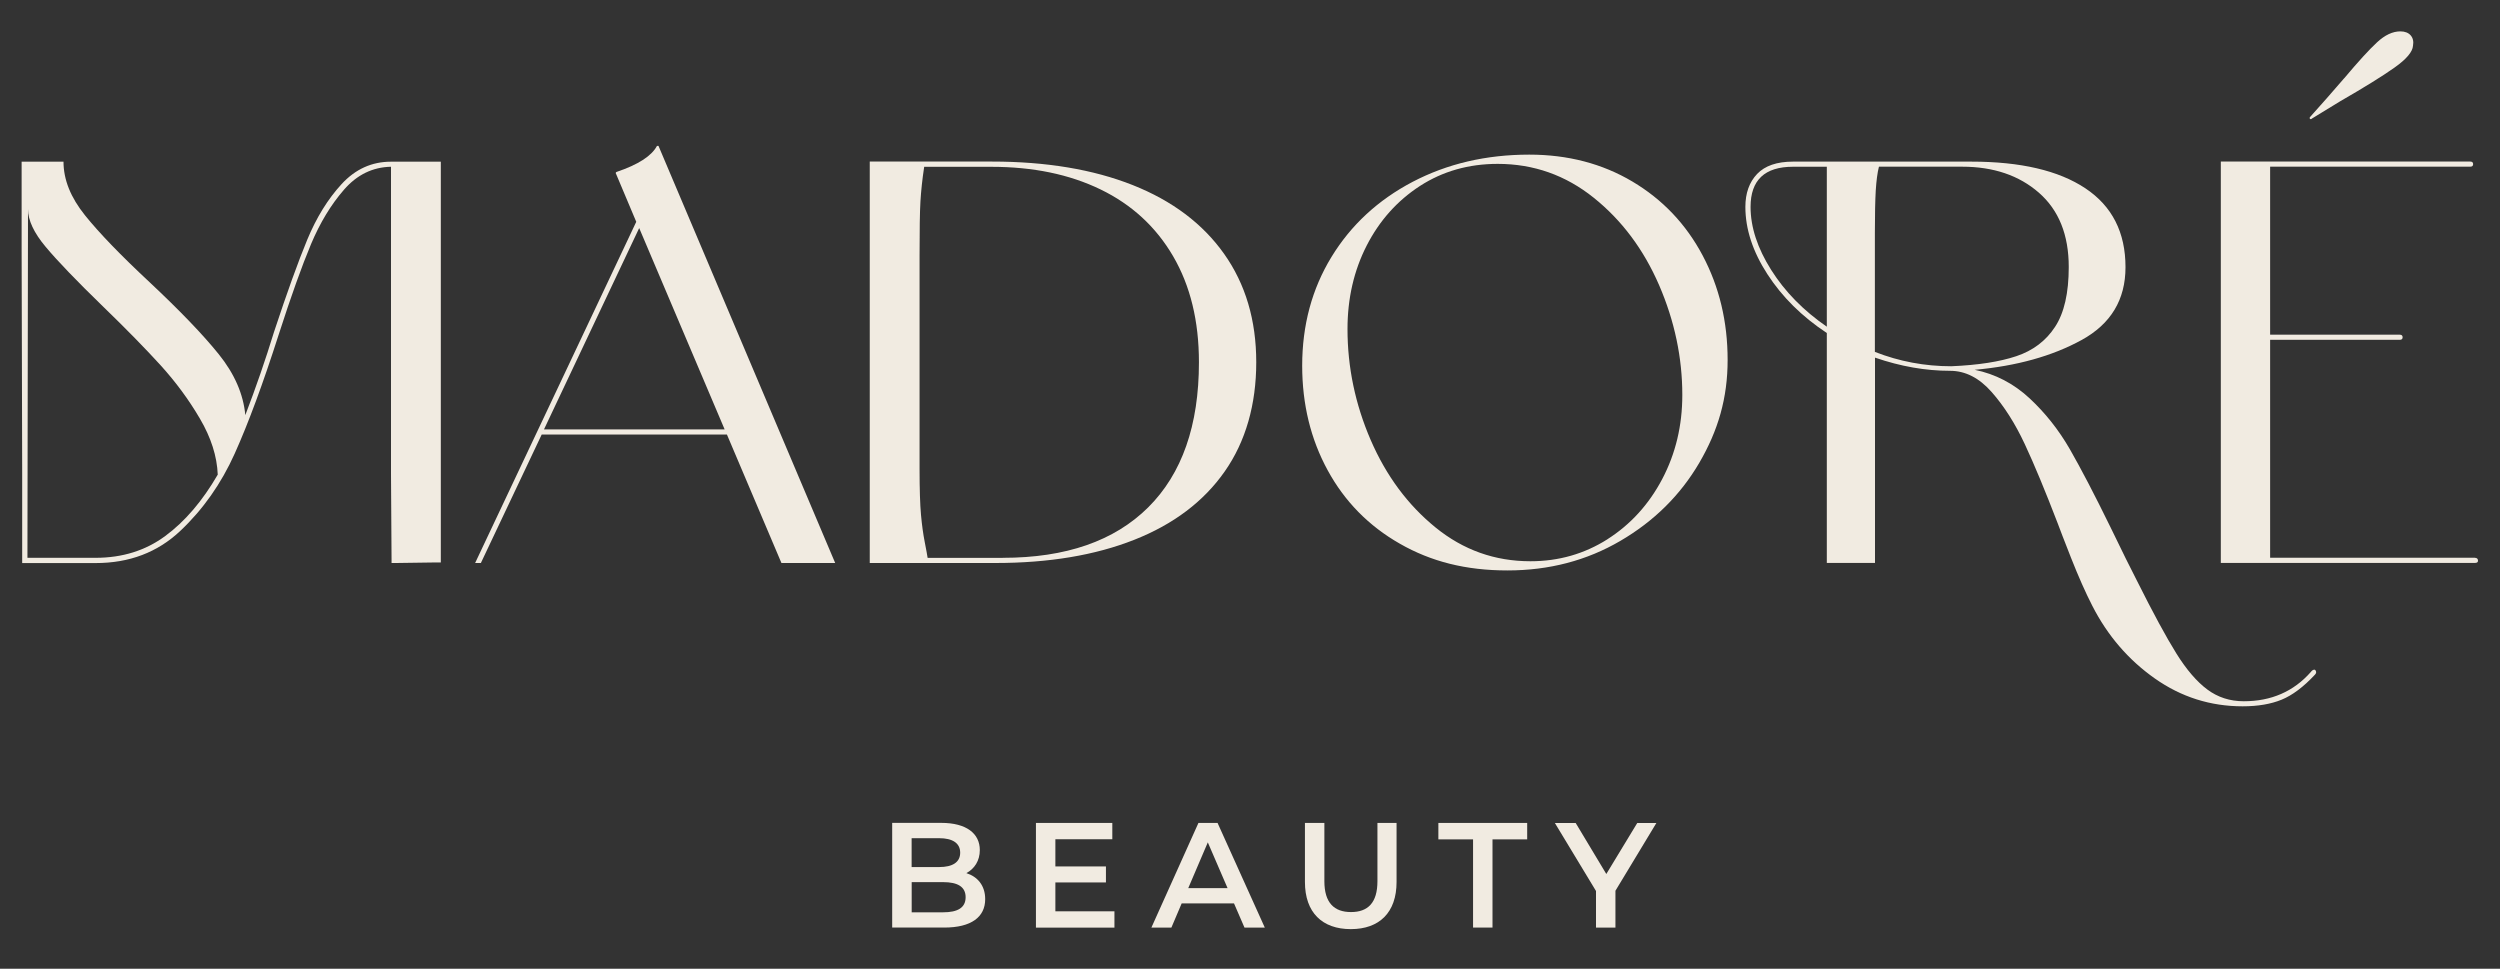
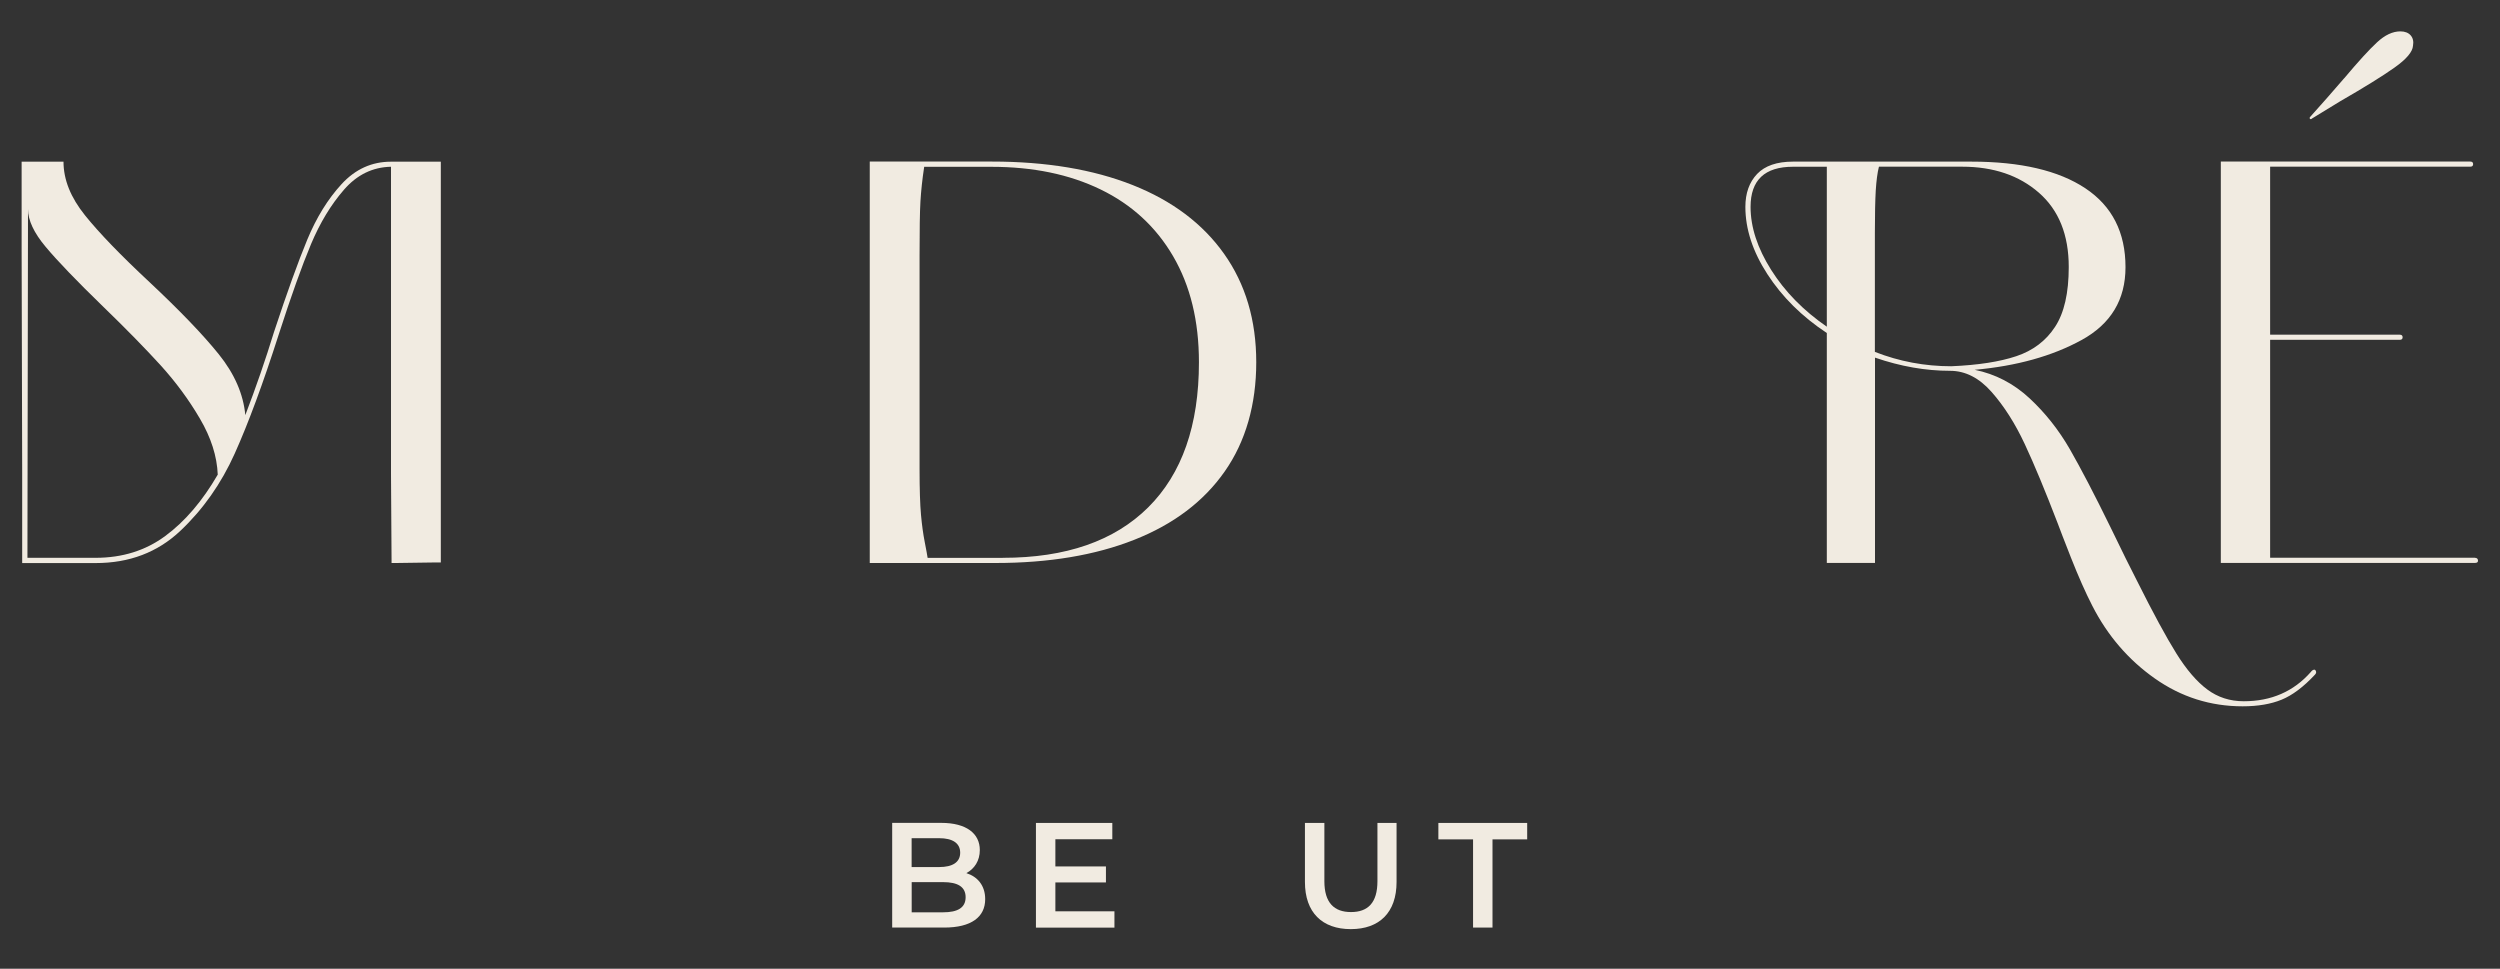
<svg xmlns="http://www.w3.org/2000/svg" id="a" viewBox="0 0 400 155">
  <rect x="0" y="0" width="400" height="155" fill="#333333" stroke="none" />
  <defs>
    <style>.b{fill:#f1ebe1;}</style>
  </defs>
  <g>
    <path class="b" d="M70.53,25.85V89.99h-.73l-6.42,.09h-.73v-.37l-.09-13.85V26.68c-2.94,.06-5.44,1.28-7.52,3.67-2.08,2.39-3.84,5.29-5.28,8.72-1.44,3.43-3.17,8.26-5.18,14.5-2.51,7.83-4.85,14.16-7.02,18.99-2.17,4.83-5.08,8.96-8.72,12.39-3.64,3.43-8.15,5.14-13.53,5.14H3.55v-14.22l-.09-35.78v-14.22h6.7c0,2.88,1.15,5.73,3.44,8.58s5.73,6.41,10.32,10.69c4.83,4.53,8.52,8.36,11.06,11.51,2.54,3.15,3.96,6.41,4.27,9.77,1.71-4.46,3.24-8.9,4.59-13.3,2.08-6.3,3.85-11.22,5.32-14.77,1.47-3.55,3.3-6.51,5.5-8.9,2.2-2.39,4.83-3.58,7.89-3.58h7.98ZM15.29,89.25c4.28,0,8-1.16,11.15-3.49,3.15-2.32,5.95-5.6,8.4-9.82-.12-2.94-1.07-5.92-2.85-8.95-1.77-3.03-3.87-5.87-6.28-8.53-2.42-2.66-5.52-5.83-9.31-9.5-4.16-4.04-7.19-7.19-9.08-9.45-1.9-2.26-2.84-4.28-2.84-6.05l-.09,55.79H15.29Z" />
-     <path class="b" d="M133.65,90.08h-8.62l-8.72-20.55h-29.64l-9.73,20.55h-.92l25.78-54.59-3.21-7.62c-.12-.18-.09-.31,.09-.37,3.42-1.16,5.57-2.54,6.42-4.13,.12-.06,.21-.06,.27,0l28.26,66.71Zm-31.2-21.38h13.49l-13.67-32.21-15.23,32.21h15.41Z" />
    <path class="b" d="M139.16,90.08V25.85h19.54c8.68,0,16.19,1.25,22.53,3.76,6.33,2.51,11.21,6.18,14.63,11.01,3.42,4.83,5.14,10.61,5.14,17.34s-1.68,12.68-5.05,17.48c-3.36,4.8-8.18,8.44-14.45,10.92s-13.69,3.72-22.25,3.72h-20.09Zm21.29-.83c10.09,0,17.84-2.69,23.26-8.07,5.41-5.38,8.12-13.12,8.12-23.21,0-6.61-1.38-12.26-4.13-16.97-2.75-4.71-6.62-8.27-11.61-10.69-4.99-2.42-10.81-3.62-17.48-3.62h-10.74c-.31,2.02-.5,3.87-.6,5.55s-.14,4.54-.14,8.58v34.22c0,3.24,.08,5.69,.23,7.34s.35,3.1,.6,4.36c.24,1.25,.4,2.1,.46,2.52h12.02Z" />
-     <path class="b" d="M223.99,87c-4.99-2.84-8.84-6.76-11.56-11.75-2.72-4.98-4.08-10.57-4.08-16.74,0-6.48,1.56-12.28,4.68-17.39,3.12-5.11,7.44-9.11,12.98-12.02,5.54-2.9,11.76-4.36,18.67-4.36,6.18,0,11.68,1.44,16.51,4.31s8.58,6.82,11.24,11.84c2.66,5.02,3.99,10.58,3.99,16.7s-1.52,11.3-4.54,16.47c-3.03,5.17-7.23,9.33-12.62,12.48-5.38,3.15-11.41,4.73-18.07,4.73s-12.22-1.42-17.2-4.27Zm33.21-.73c3.7-2.36,6.62-5.57,8.76-9.63,2.14-4.07,3.21-8.55,3.21-13.44,0-5.99-1.24-11.85-3.71-17.57-2.48-5.72-5.96-10.38-10.46-13.99-4.5-3.61-9.62-5.42-15.37-5.42-4.65,0-8.79,1.18-12.43,3.53-3.64,2.36-6.48,5.54-8.53,9.54-2.05,4.01-3.07,8.46-3.07,13.35,0,6.12,1.24,12.04,3.71,17.76,2.48,5.72,5.93,10.38,10.37,13.99,4.44,3.61,9.5,5.41,15.19,5.41,4.52,0,8.64-1.18,12.34-3.53Z" />
    <path class="b" d="M370.28,107.14c.12,0,.21,.09,.28,.27,.06,.19,0,.37-.18,.55-1.83,1.96-3.61,3.29-5.32,3.99-1.71,.7-3.79,1.06-6.24,1.06-5.14,0-9.82-1.48-14.04-4.45-4.22-2.97-7.56-6.84-10-11.61-1.1-2.14-2.23-4.7-3.4-7.66-1.16-2.96-1.87-4.78-2.11-5.46-2.02-5.26-3.79-9.53-5.32-12.8s-3.29-6.04-5.28-8.3c-1.99-2.26-4.21-3.4-6.65-3.4-3.92,0-7.92-.7-12.02-2.11v32.85h-7.71V53.28c-3.98-2.63-7.14-5.76-9.5-9.4-2.36-3.64-3.53-7.23-3.53-10.78,0-2.2,.63-3.96,1.88-5.27s3.17-1.97,5.73-1.97h28.53c7.89,0,13.98,1.42,18.26,4.27,4.28,2.85,6.42,7.05,6.42,12.62,0,5.2-2.34,9.08-7.02,11.65-4.68,2.57-10.38,4.16-17.11,4.77,3.3,.67,6.22,2.19,8.76,4.54,2.54,2.36,4.69,5.08,6.47,8.17,1.77,3.09,3.95,7.26,6.52,12.52,1.83,3.79,3.24,6.64,4.22,8.53,2.57,5.14,4.67,9.01,6.29,11.61,1.62,2.6,3.27,4.52,4.96,5.78,1.68,1.25,3.62,1.88,5.83,1.88,4.4,0,7.98-1.56,10.73-4.68,.18-.25,.37-.37,.55-.37Zm-86.89-63.95c2.2,3.49,5.17,6.51,8.9,9.08V26.68h-5.41c-4.53,0-6.79,2.14-6.79,6.42,0,3.24,1.1,6.61,3.3,10.09Zm16.61,13.12c3.91,1.53,7.98,2.29,12.2,2.29,4.28-.18,7.75-.72,10.41-1.61,2.66-.89,4.73-2.45,6.19-4.68,1.47-2.23,2.2-5.43,2.2-9.59,0-5.14-1.59-9.1-4.77-11.88-3.18-2.78-7.28-4.17-12.3-4.17h-13.3c-.25,.98-.41,2.25-.51,3.81-.09,1.56-.14,3.81-.14,6.74v19.08Z" />
    <path class="b" d="M395.98,89.25c.31,0,.47,.14,.5,.41,.03,.27-.14,.41-.5,.41h-40.65V25.85h39.91c.31,0,.46,.14,.46,.41s-.15,.41-.46,.41h-32.02v26.88h20.74c.3,0,.46,.14,.46,.41s-.15,.41-.46,.41h-20.74v34.87h32.76Zm-20.92-76.71c2.26-2.69,4.02-4.62,5.28-5.78,1.25-1.16,2.49-1.74,3.72-1.74,.73,0,1.28,.22,1.65,.64,.37,.43,.49,.98,.37,1.65-.06,.98-1.04,2.14-2.94,3.49-1.9,1.35-4.8,3.15-8.72,5.41l-4.5,2.75c-.12,.12-.23,.14-.32,.05s-.08-.2,.04-.32c1.71-1.9,3.52-3.95,5.41-6.15Z" />
  </g>
  <g>
    <path class="b" d="M157.63,143.87c0,2.87-2.25,4.54-6.55,4.54h-8.33v-16.75h7.85c4.02,0,6.17,1.7,6.17,4.35,0,1.72-.86,2.99-2.15,3.69,1.79,.57,3.01,1.98,3.01,4.16Zm-11.77-9.76v4.62h4.4c2.15,0,3.37-.77,3.37-2.3s-1.22-2.32-3.37-2.32h-4.4Zm8.64,9.45c0-1.68-1.27-2.42-3.61-2.42h-5.02v4.83h5.02c2.35,0,3.61-.74,3.61-2.42Z" />
    <path class="b" d="M178.31,145.81v2.61h-12.56v-16.75h12.22v2.61h-9.11v4.35h8.09v2.56h-8.09v4.62h9.45Z" />
-     <path class="b" d="M197.44,144.54h-8.37l-1.65,3.88h-3.2l7.53-16.75h3.06l7.56,16.75h-3.25l-1.68-3.88Zm-1.03-2.44l-3.16-7.32-3.13,7.32h6.29Z" />
    <path class="b" d="M208.79,141.12v-9.45h3.11v9.33c0,3.44,1.56,4.93,4.26,4.93s4.23-1.48,4.23-4.93v-9.33h3.06v9.45c0,4.88-2.75,7.54-7.32,7.54s-7.34-2.65-7.34-7.54Z" />
    <path class="b" d="M235.69,134.3h-5.55v-2.63h14.21v2.63h-5.55v14.11h-3.11v-14.11Z" />
-     <path class="b" d="M258.47,142.51v5.91h-3.11v-5.86l-6.58-10.88h3.33l4.9,8.16,4.95-8.16h3.06l-6.55,10.84Z" />
  </g>
</svg>